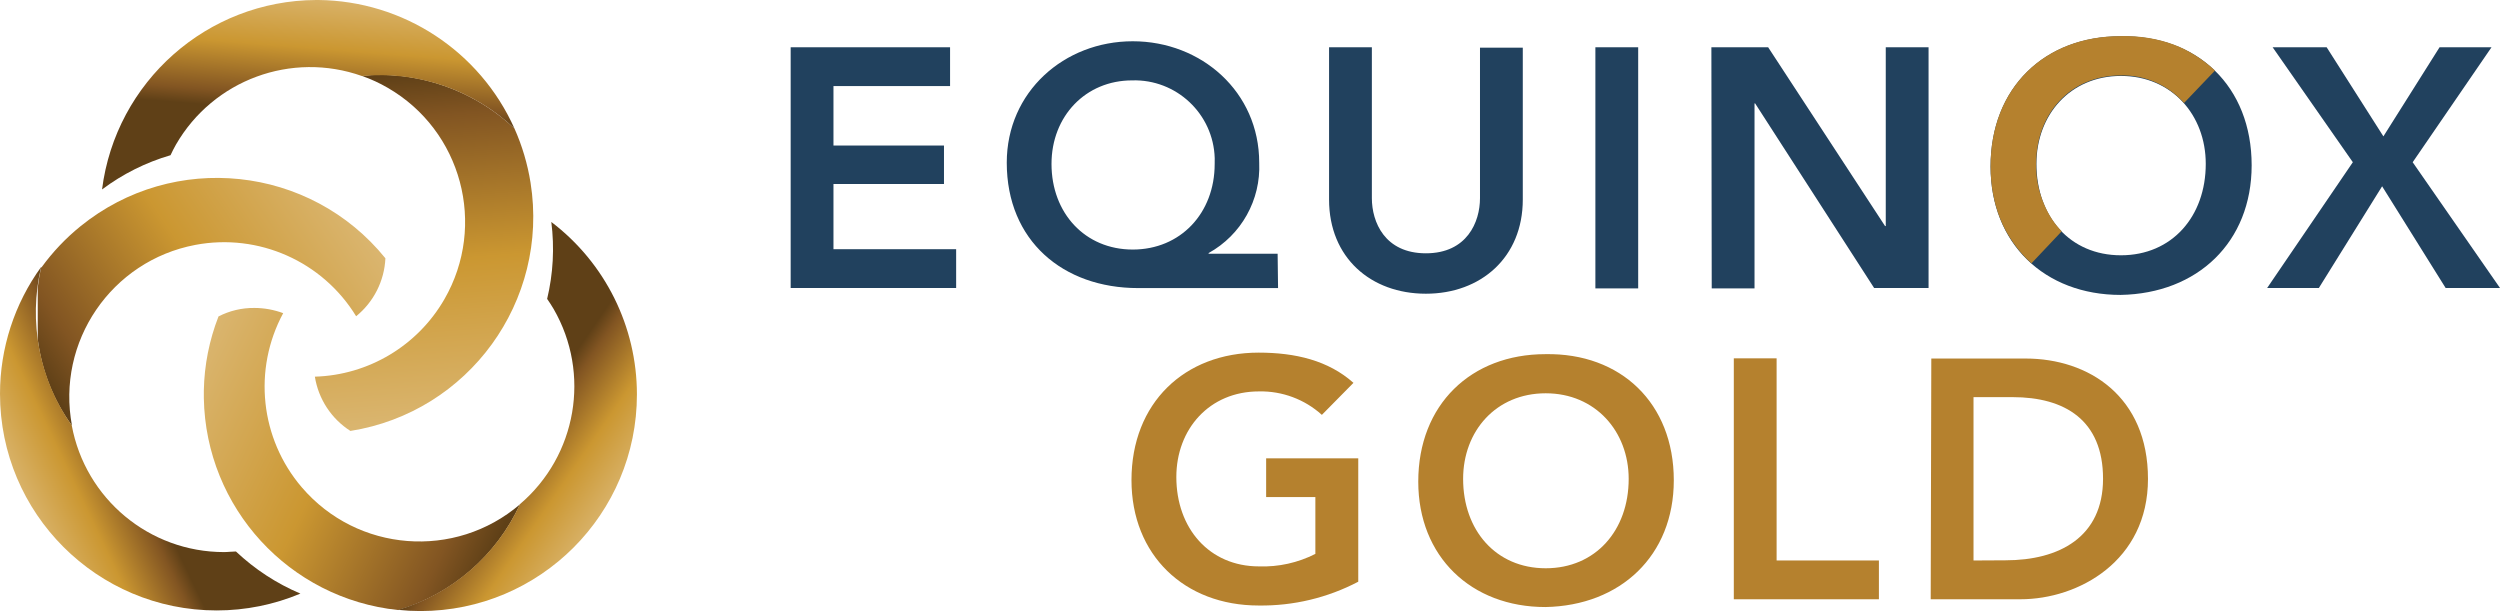
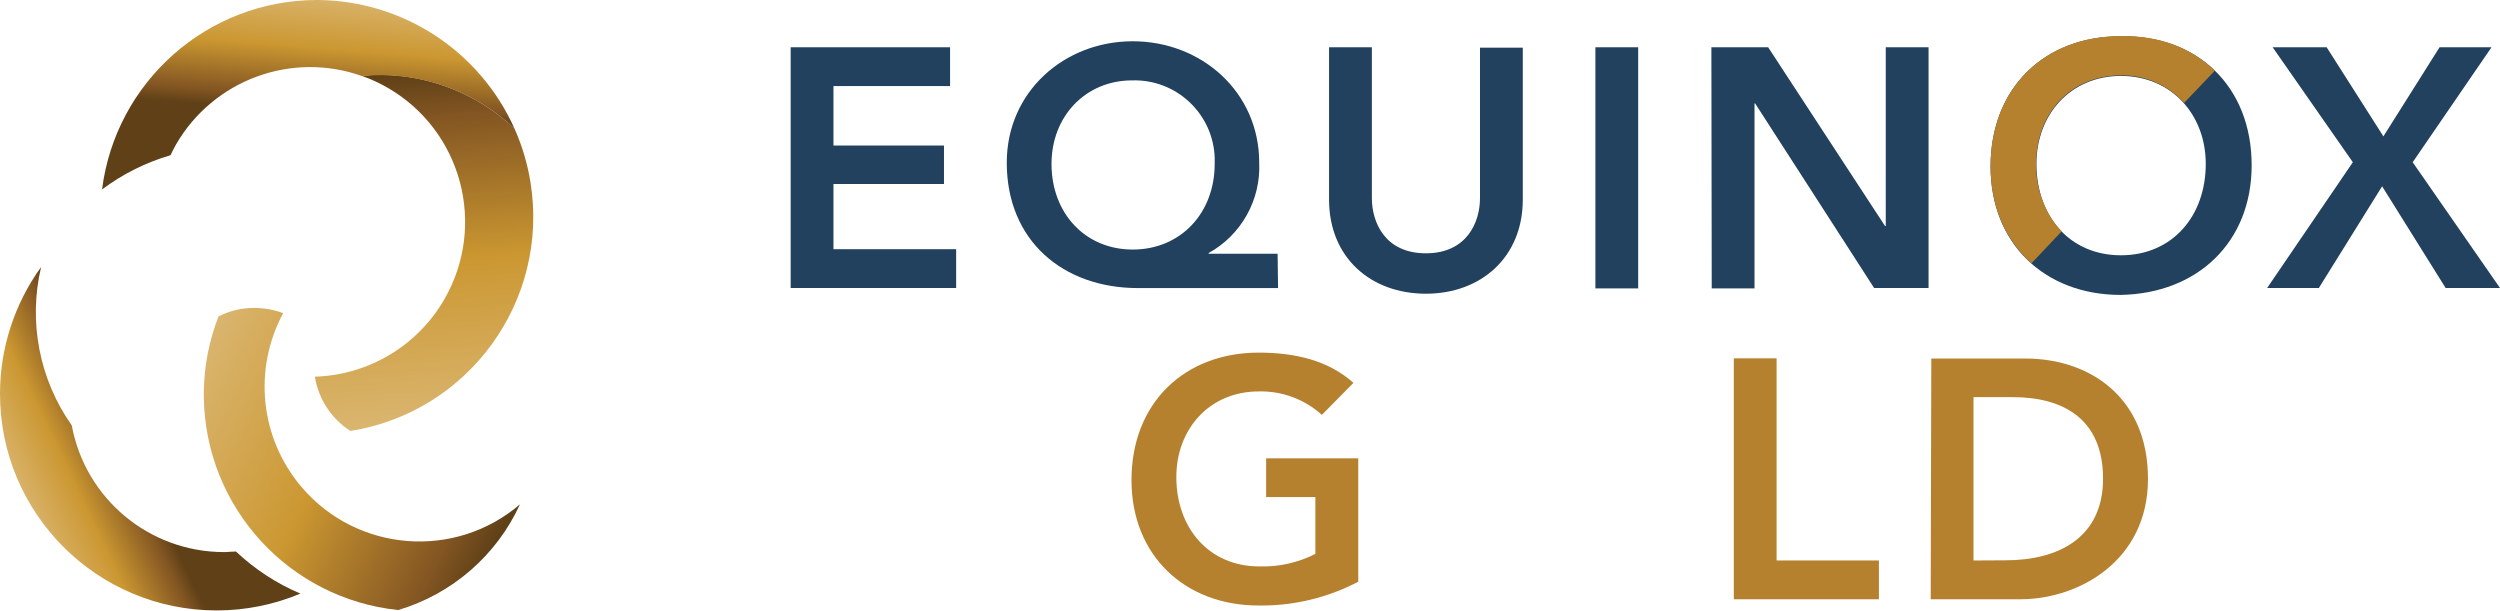
<svg xmlns="http://www.w3.org/2000/svg" xmlns:xlink="http://www.w3.org/1999/xlink" id="Layer_1" data-name="Layer 1" viewBox="0 0 286.384 70">
  <defs>
    <style>
      .cls-1 {
        fill: url(#linear-gradient);
      }

      .cls-1, .cls-2, .cls-3, .cls-4, .cls-5, .cls-6, .cls-7, .cls-8, .cls-9 {
        stroke-width: 0px;
      }

      .cls-2 {
        fill: url(#linear-gradient-6);
      }

      .cls-10 {
        clip-path: url(#clippath-2);
      }

      .cls-11 {
        clip-path: url(#clippath-6);
      }

      .cls-3 {
        fill: url(#linear-gradient-5);
      }

      .cls-4 {
        fill: none;
      }

      .cls-12 {
        clip-path: url(#clippath-1);
      }

      .cls-13 {
        clip-path: url(#clippath-4);
      }

      .cls-5 {
        fill: url(#linear-gradient-2);
      }

      .cls-6 {
        fill: url(#linear-gradient-3);
      }

      .cls-14 {
        clip-path: url(#clippath);
      }

      .cls-7 {
        fill: #b5812e;
      }

      .cls-8 {
        fill: #21415e;
      }

      .cls-15 {
        clip-path: url(#clippath-3);
      }

      .cls-16 {
        clip-path: url(#clippath-5);
      }

      .cls-9 {
        fill: url(#linear-gradient-4);
      }
    </style>
    <clipPath id="clippath">
      <path class="cls-4" d="M242.911,4.138c-8.679,0-14.887,5.884-14.887,14.936-.136,4.206,1.573,8.261,4.678,11.101l3.491-3.697c-1.968-2.099-3.025-4.891-2.942-7.767,0-5.609,3.864-10.071,9.679-10.071,2.766-.067,5.421,1.088,7.257,3.158l3.55-3.717c-2.837-2.664-6.613-4.096-10.503-3.982h-.353" />
    </clipPath>
    <clipPath id="clippath-1">
      <path class="cls-4" d="M4.707,30.626c-.167.775-.294,1.549-.382,2.305v5.943c.454,3.576,1.803,6.979,3.923,9.895-1.818-9.622,4.508-18.896,14.129-20.715,7.241-1.369,14.574,1.885,18.419,8.172,2.016-1.632,3.236-4.048,3.354-6.639-8.629-10.658-24.265-12.303-34.923-3.673-1.69,1.368-3.193,2.953-4.47,4.713" />
    </clipPath>
    <linearGradient id="linear-gradient" x1="-774.939" y1="-1536.655" x2="-773.468" y2="-1536.655" gradientTransform="translate(24212.302 48039.653) scale(31.24)" gradientUnits="userSpaceOnUse">
      <stop offset="0" stop-color="#5f4017" />
      <stop offset=".11" stop-color="#825522" />
      <stop offset=".47" stop-color="#cb9731" />
      <stop offset="1" stop-color="#dfbf83" />
    </linearGradient>
    <clipPath id="clippath-2">
      <path class="cls-4" d="M0,45.111c.002,13.708,11.117,24.819,24.825,24.817,3.292,0,6.551-.656,9.587-1.928-2.728-1.157-5.229-2.791-7.384-4.825-.451,0-.902.069-1.363.069-8.554,0-15.89-6.103-17.446-14.514-3.715-5.266-4.993-11.871-3.511-18.142C1.649,34.812.002,39.895,0,45.111" />
    </clipPath>
    <linearGradient id="linear-gradient-2" x1="-803.537" y1="-1706.899" x2="-802.066" y2="-1706.899" gradientTransform="translate(-8638.456 -18330.53) rotate(-180) scale(10.77)" xlink:href="#linear-gradient" />
    <clipPath id="clippath-3">
      <path class="cls-4" d="M25.017,36.285c-1.045,2.689-1.609,5.54-1.667,8.424v.912c.225,12.55,9.777,22.96,22.261,24.262,6.18-1.836,11.267-6.251,13.955-12.111-7.442,6.364-18.634,5.49-24.999-1.952-4.763-5.57-5.608-13.497-2.127-19.946-1.054-.393-2.17-.595-3.295-.598-1.436-.017-2.854.319-4.129.981" />
    </clipPath>
    <linearGradient id="linear-gradient-3" x1="-817.08" y1="-1600.398" x2="-815.609" y2="-1600.398" gradientTransform="translate(50037.882 -25454.551) rotate(-90) scale(31.24)" xlink:href="#linear-gradient" />
    <clipPath id="clippath-4">
-       <path class="cls-4" d="M62.674,34.235c.255.373.51.755.745,1.157,4.276,7.407,2.655,16.811-3.854,22.359-2.7,5.851-7.782,10.261-13.955,12.111.85.09,1.705.136,2.56.137h0c13.703-.01,24.802-11.127,24.792-24.83-.006-7.751-3.634-15.054-9.807-19.742.375,2.947.212,5.937-.481,8.826" />
-     </clipPath>
+       </clipPath>
    <linearGradient id="linear-gradient-4" x1="-654.748" y1="-1542.718" x2="-653.277" y2="-1542.718" gradientTransform="translate(-16553.634 7098.78) rotate(90) scale(10.77)" xlink:href="#linear-gradient" />
    <clipPath id="clippath-5">
      <path class="cls-4" d="M41.463,8.699c1.021.357,2.006.81,2.942,1.353,8.486,4.897,11.395,15.746,6.498,24.232-3.074,5.326-8.687,8.681-14.834,8.865.407,2.559,1.888,4.821,4.07,6.217,13.549-2.151,22.79-14.878,20.639-28.427-.341-2.149-.963-4.243-1.849-6.229-4.138-3.885-9.583-6.076-15.259-6.139-.737,0-1.474.039-2.207.118" />
    </clipPath>
    <linearGradient id="linear-gradient-5" x1="-740.827" y1="-1604.916" x2="-739.356" y2="-1604.916" gradientTransform="translate(-50086.672 23151.477) rotate(90) scale(31.24)" xlink:href="#linear-gradient" />
    <clipPath id="clippath-6">
      <path class="cls-4" d="M36.206,0C23.748.063,13.263,9.344,11.69,21.702c2.359-1.767,5.016-3.096,7.845-3.923.196-.412.392-.824.628-1.226,4.282-7.406,13.237-10.705,21.3-7.845,6.413-.593,12.772,1.592,17.466,6.002C54.957,5.847,46.192.104,36.481,0h-.275Z" />
    </clipPath>
    <linearGradient id="linear-gradient-6" x1="-871.364" y1="-1495.708" x2="-869.893" y2="-1495.708" gradientTransform="translate(9417.868 16119.667) scale(10.77)" xlink:href="#linear-gradient" />
  </defs>
  <path class="cls-7" d="M198.614,68.647h16.622v-4.442h-11.719v-23.154h-4.903v27.596ZM221.17,68.647h10.287c6.62,0,14.602-4.364,14.602-13.788s-6.776-13.788-14.024-13.788h-10.797l-.069,27.576ZM226.073,64.204v-18.711h4.472c6.002,0,10.366,2.648,10.366,9.346s-5.031,9.346-11.18,9.346l-3.658.02Z" />
-   <path class="cls-7" d="M162.467,55.172c0,8.6,6.07,14.367,14.563,14.367,8.6-.157,14.71-5.884,14.71-14.524,0-8.826-6.08-14.602-14.71-14.445-8.493,0-14.563,5.757-14.563,14.602M167.606,54.859c0-5.492,3.776-9.807,9.463-9.807s9.503,4.364,9.503,9.807c0,5.884-3.785,10.238-9.503,10.238s-9.463-4.364-9.463-10.238" />
  <path class="cls-7" d="M155.593,52.505h-10.552v4.433h5.639v6.512c-1.998,1.017-4.222,1.51-6.463,1.432-5.678,0-9.463-4.354-9.463-10.238,0-5.492,3.785-9.807,9.463-9.807,2.657-.057,5.236.904,7.208,2.687l3.619-3.668c-2.883-2.569-6.659-3.462-10.866-3.462-8.483,0-14.563,5.766-14.563,14.602,0,8.6,6.08,14.367,14.563,14.367,3.973.056,7.896-.881,11.415-2.726v-14.131Z" />
  <polygon class="cls-8" points="279.461 5.413 273.027 15.622 266.526 5.413 260.338 5.413 269.526 18.584 259.71 32.99 265.633 32.99 272.88 21.339 280.157 32.99 286.384 32.99 276.381 18.584 285.413 5.413 279.461 5.413" />
-   <path class="cls-8" d="M90.574,32.99h18.956v-4.442h-14.053v-7.473h12.66v-4.403h-12.66v-6.816h13.357v-4.442h-18.26v27.576ZM146.355,29.067h-7.904v-.078c3.742-2.071,5.988-6.083,5.796-10.356,0-8.1-6.62-13.906-14.484-13.906s-14.435,5.796-14.435,13.906c0,8.953,6.463,14.367,15.034,14.367h16.044l-.049-3.932ZM129.683,9.208c5.072-.156,9.311,3.829,9.467,8.902.007.223.006.446-.004.67,0,5.649-3.923,9.807-9.385,9.807s-9.307-4.168-9.307-9.807c0-5.482,3.923-9.571,9.228-9.571M174.441,5.462h-4.903v17.24c0,2.726-1.481,6.315-6.198,6.315s-6.188-3.589-6.188-6.315V5.413h-4.903v17.446c0,6.659,4.786,10.787,11.091,10.787s11.101-4.168,11.101-10.787V5.462ZM182.757,33.039h4.903V5.413h-4.903v27.625ZM196.084,33.039h4.903V11.846h.069l13.631,21.143h6.237V5.413h-4.903v20.486h-.078l-13.396-20.486h-6.502l.039,27.625Z" />
+   <path class="cls-8" d="M90.574,32.99h18.956v-4.442h-14.053v-7.473h12.66v-4.403h-12.66v-6.816h13.357v-4.442h-18.26v27.576ZM146.355,29.067h-7.904v-.078c3.742-2.071,5.988-6.083,5.796-10.356,0-8.1-6.62-13.906-14.484-13.906s-14.435,5.796-14.435,13.906c0,8.953,6.463,14.367,15.034,14.367h16.044ZM129.683,9.208c5.072-.156,9.311,3.829,9.467,8.902.007.223.006.446-.004.67,0,5.649-3.923,9.807-9.385,9.807s-9.307-4.168-9.307-9.807c0-5.482,3.923-9.571,9.228-9.571M174.441,5.462h-4.903v17.24c0,2.726-1.481,6.315-6.198,6.315s-6.188-3.589-6.188-6.315V5.413h-4.903v17.446c0,6.659,4.786,10.787,11.091,10.787s11.101-4.168,11.101-10.787V5.462ZM182.757,33.039h4.903V5.413h-4.903v27.625ZM196.084,33.039h4.903V11.846h.069l13.631,21.143h6.237V5.413h-4.903v20.486h-.078l-13.396-20.486h-6.502l.039,27.625Z" />
  <path class="cls-8" d="M228.025,19.074c0,8.826,6.208,14.71,14.896,14.71,8.826-.157,15.014-6.051,15.014-14.847,0-9.042-6.217-14.936-15.014-14.779-8.689,0-14.896,5.884-14.896,14.936M233.281,18.77c0-5.609,3.864-10.071,9.679-10.071s9.718,4.462,9.718,10.071c0,6.021-3.864,10.474-9.718,10.474s-9.679-4.452-9.679-10.474" />
  <g class="cls-14">
    <path class="cls-7" d="M228.025,19.045c0,8.826,6.217,14.71,14.896,14.71,8.826-.157,15.014-6.051,15.014-14.847,0-9.042-6.208-14.936-15.014-14.779-8.679,0-14.896,5.884-14.896,14.936M233.291,18.741c0-5.609,3.854-10.071,9.669-10.071s9.718,4.462,9.718,10.071c0,6.011-3.864,10.474-9.718,10.474s-9.669-4.462-9.669-10.474" />
  </g>
  <g class="cls-12">
-     <rect class="cls-1" x="-.216" y="11.65" width="48.857" height="45.836" transform="translate(-15.243 19.587) rotate(-34.2)" />
-   </g>
+     </g>
  <g class="cls-10">
    <rect class="cls-5" x="-7.859" y="25.383" width="50.122" height="54.78" transform="translate(-21.044 12.546) rotate(-25.5)" />
  </g>
  <g class="cls-15">
    <rect class="cls-6" x="17.997" y="28.719" width="46.925" height="47.67" transform="translate(-23.9 67.008) rotate(-64.2)" />
  </g>
  <g class="cls-13">
    <rect class="cls-9" x="34.11" y="22.055" width="54.653" height="51.318" transform="translate(-12.685 71.32) rotate(-55.5)" />
  </g>
  <g class="cls-16">
    <rect class="cls-3" x="34.614" y="7.552" width="32.548" height="42.845" transform="translate(-1.985 3.805) rotate(-4.2)" />
  </g>
  <g class="cls-11">
    <rect class="cls-2" x="22.627" y="-13.514" width="25.35" height="48.808" transform="translate(21.676 45.229) rotate(-85.5)" />
  </g>
</svg>